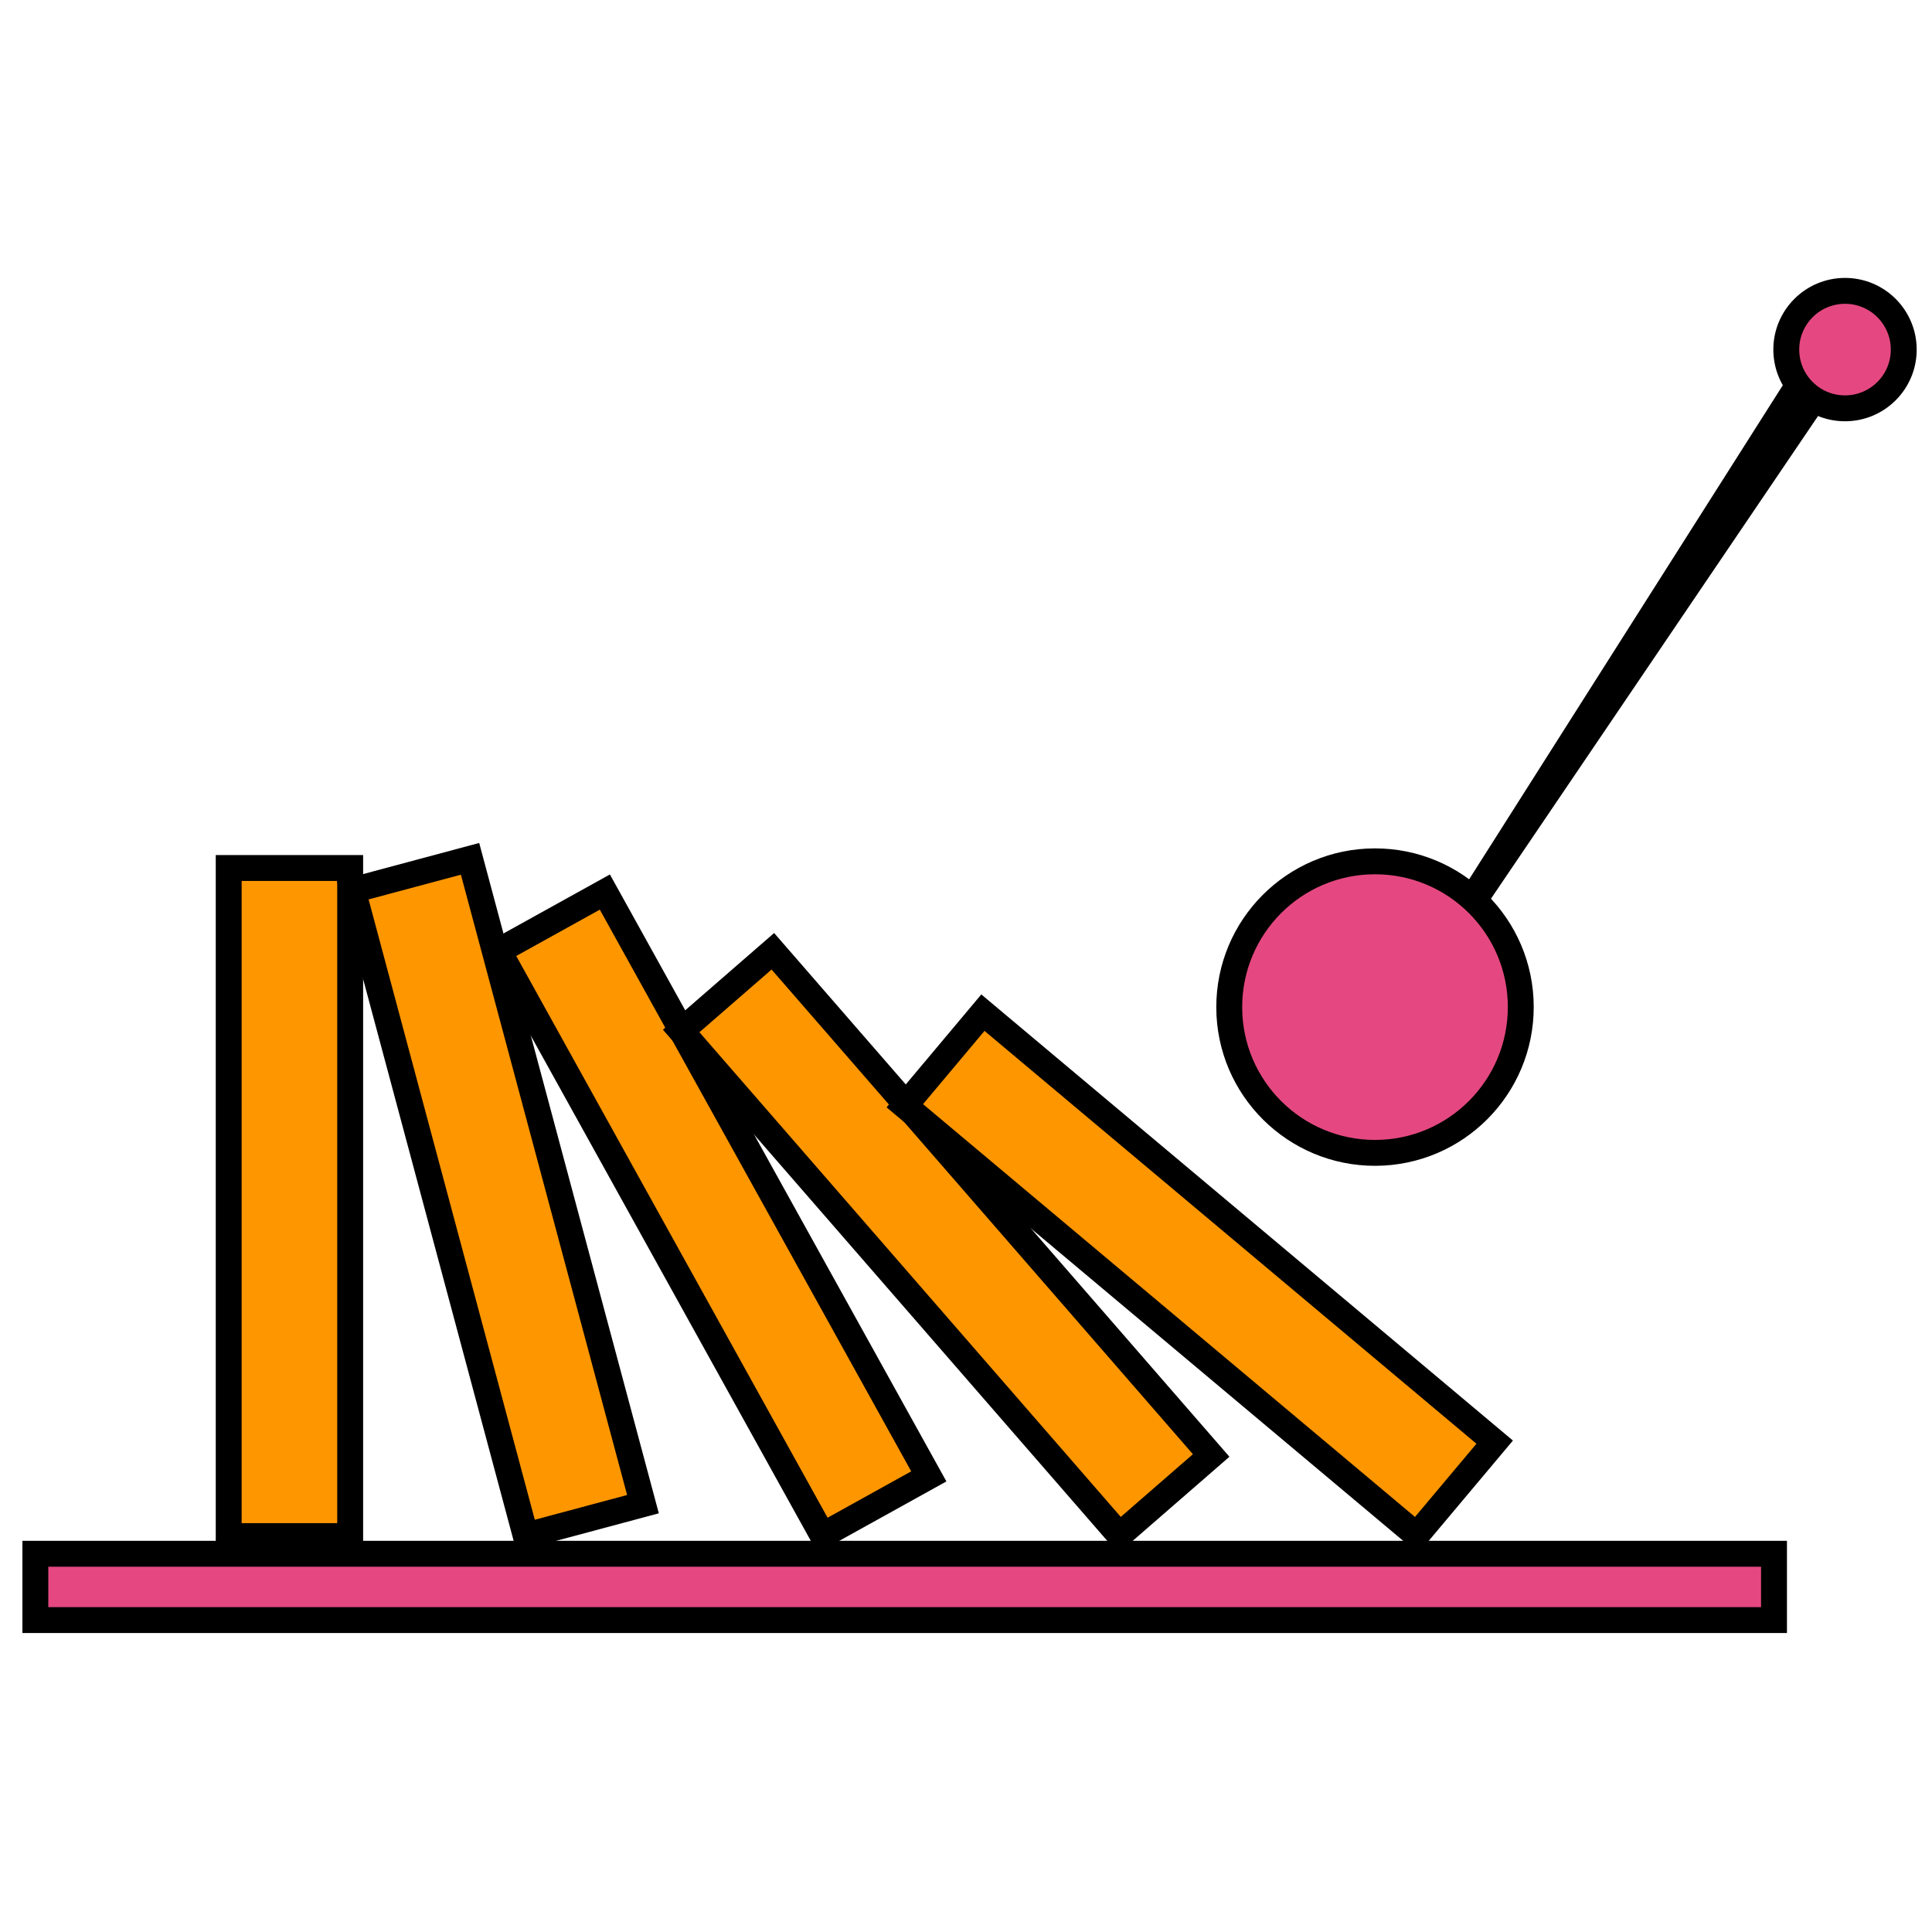
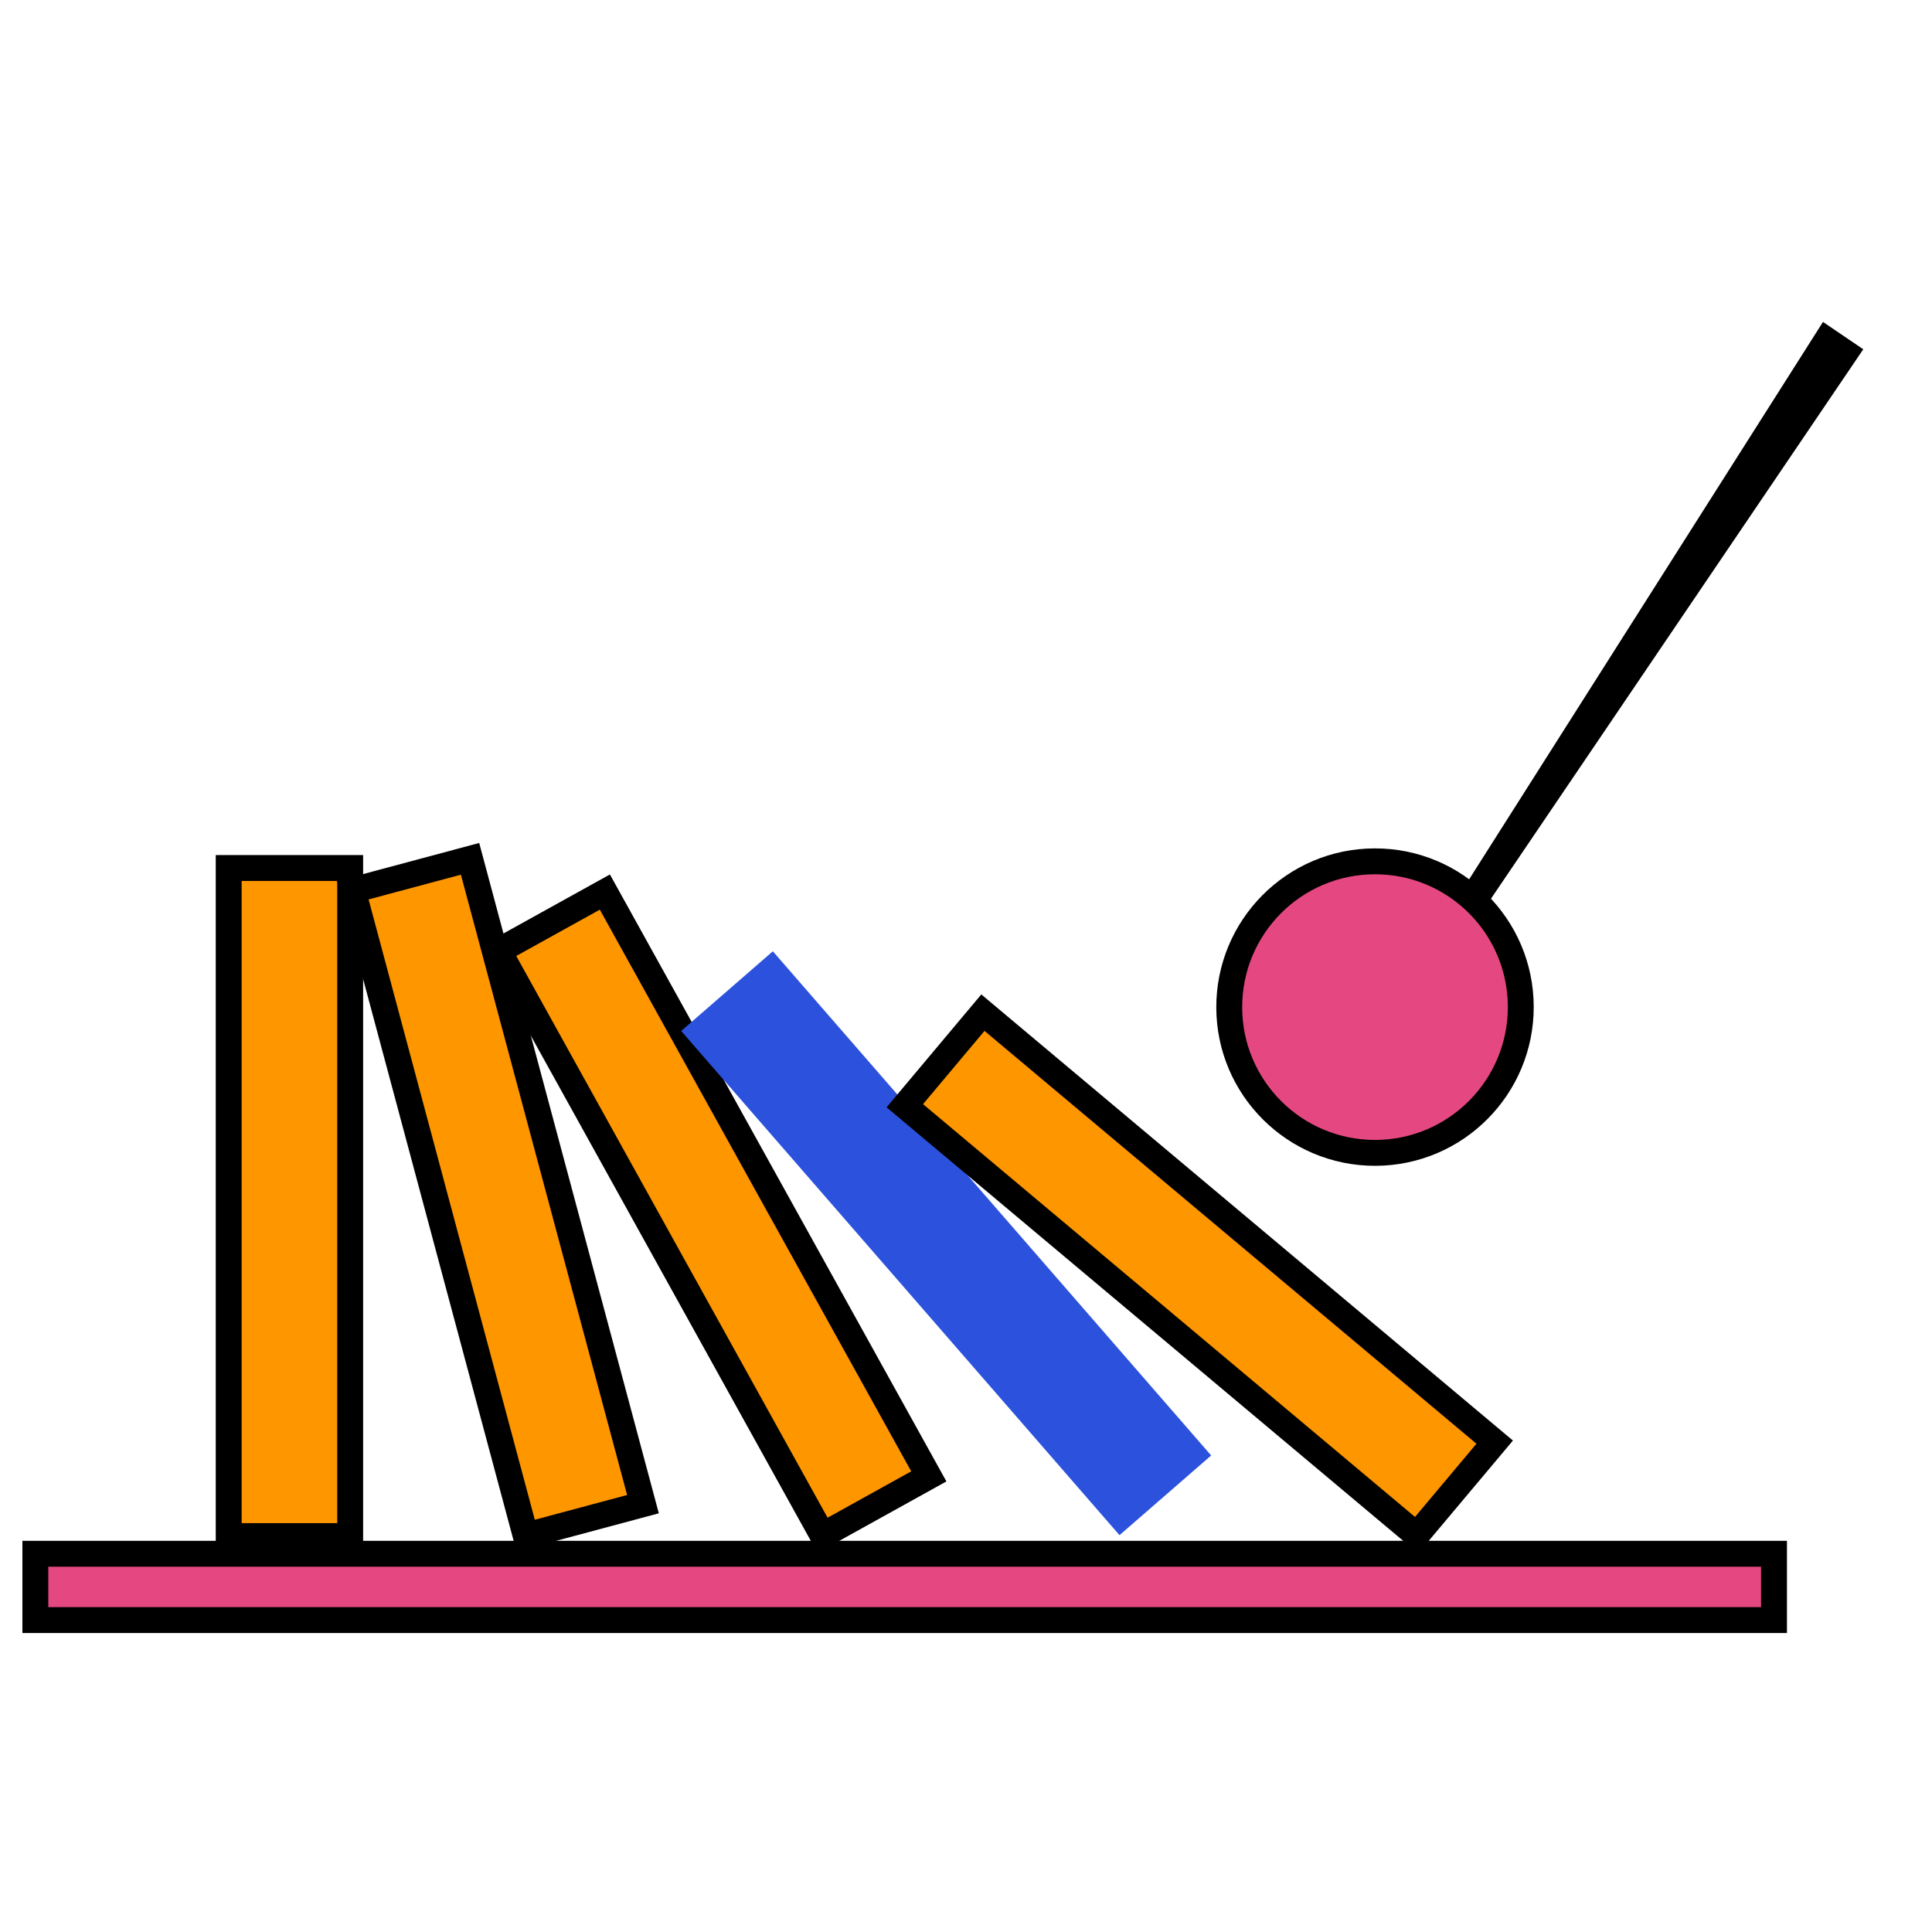
<svg xmlns="http://www.w3.org/2000/svg" width="40px" height="40px" viewBox="0 0 40 40" version="1.1">
  <title>Consecuencias_40x40</title>
  <g id="Consecuencias_40x40" stroke="none" stroke-width="1" fill="none" fill-rule="evenodd">
    <g id="Group-23" transform="translate(1, 6)">
      <polygon id="Fill-1" stroke="#000000" stroke-width="0.536" fill="#FE9600" points="3.735 25.803 6.25 25.803 6.25 11.971 3.735 11.971" />
-       <polygon id="Fill-2" fill="#2C52DD" points="12.312 25.142 9.883 25.793 6.303 12.432 8.732 11.781" />
      <polygon id="Fill-3" stroke="#000000" stroke-width="0.536" fill="#FE9600" points="12.312 25.142 9.883 25.793 6.303 12.432 8.732 11.781" />
      <polygon id="Fill-4" fill="#2C52DD" points="18.23 24.567 16.03 25.787 9.324 13.688 11.523 12.469" />
      <polygon id="Fill-5" stroke="#000000" stroke-width="0.536" fill="#FE9600" points="18.23 24.567 16.03 25.787 9.324 13.688 11.523 12.469" />
      <polygon id="Fill-6" fill="#2C52DD" points="24.076 24.134 22.178 25.784 13.103 15.345 15.001 13.695" />
-       <polygon id="Fill-7" stroke="#000000" stroke-width="0.536" fill="#FE9600" points="24.076 24.134 22.178 25.784 13.103 15.345 15.001 13.695" />
      <polygon id="Fill-8" fill="#2C52DD" points="29.946 23.858 28.329 25.784 17.733 16.893 19.35 14.966" />
      <polygon id="Fill-9" stroke="#000000" stroke-width="0.536" fill="#FE9600" points="29.946 23.858 28.329 25.784 17.733 16.893 19.35 14.966" />
      <path d="M37.435,0.522 L23.184,14.85 L37.435,0.522 Z" id="Fill-10" fill="#2C52DD" />
      <path d="M35.729,26.169 L35.729,27.542 L-0.268,27.542 L-0.268,26.169 L35.729,26.169 Z" id="Fill-20" stroke="#000000" stroke-width="0.536" fill="#E54880" />
      <g id="Group-22" transform="translate(23.566, 0.01)" fill="#E54880" stroke="#000000">
        <g id="Group" transform="translate(0.884, 0.012)">
          <path d="M12.366,0.995 L12.78,1.276 L3.39,15.133 L12.366,0.995 Z" id="Fill-11" stroke-width="0.5" />
-           <path d="M13.965,1.213 C13.967,1.884 13.424,2.43 12.752,2.432 C12.081,2.434 11.535,1.891 11.533,1.219 C11.531,0.548 12.074,0.002 12.746,-5.55111512e-15 C13.418,-0.002 13.963,0.541 13.965,1.213" id="Fill-15" stroke-width="0.536" />
          <path d="M6.036,14.82 C6.04,16.487 4.693,17.842 3.026,17.847 C1.359,17.851 0.004,16.503 0,14.837 C-0.004,13.17 1.343,11.815 3.01,11.811 C4.677,11.806 6.032,13.154 6.036,14.82" id="Fill-13" stroke-width="0.536" />
        </g>
      </g>
    </g>
  </g>
</svg>